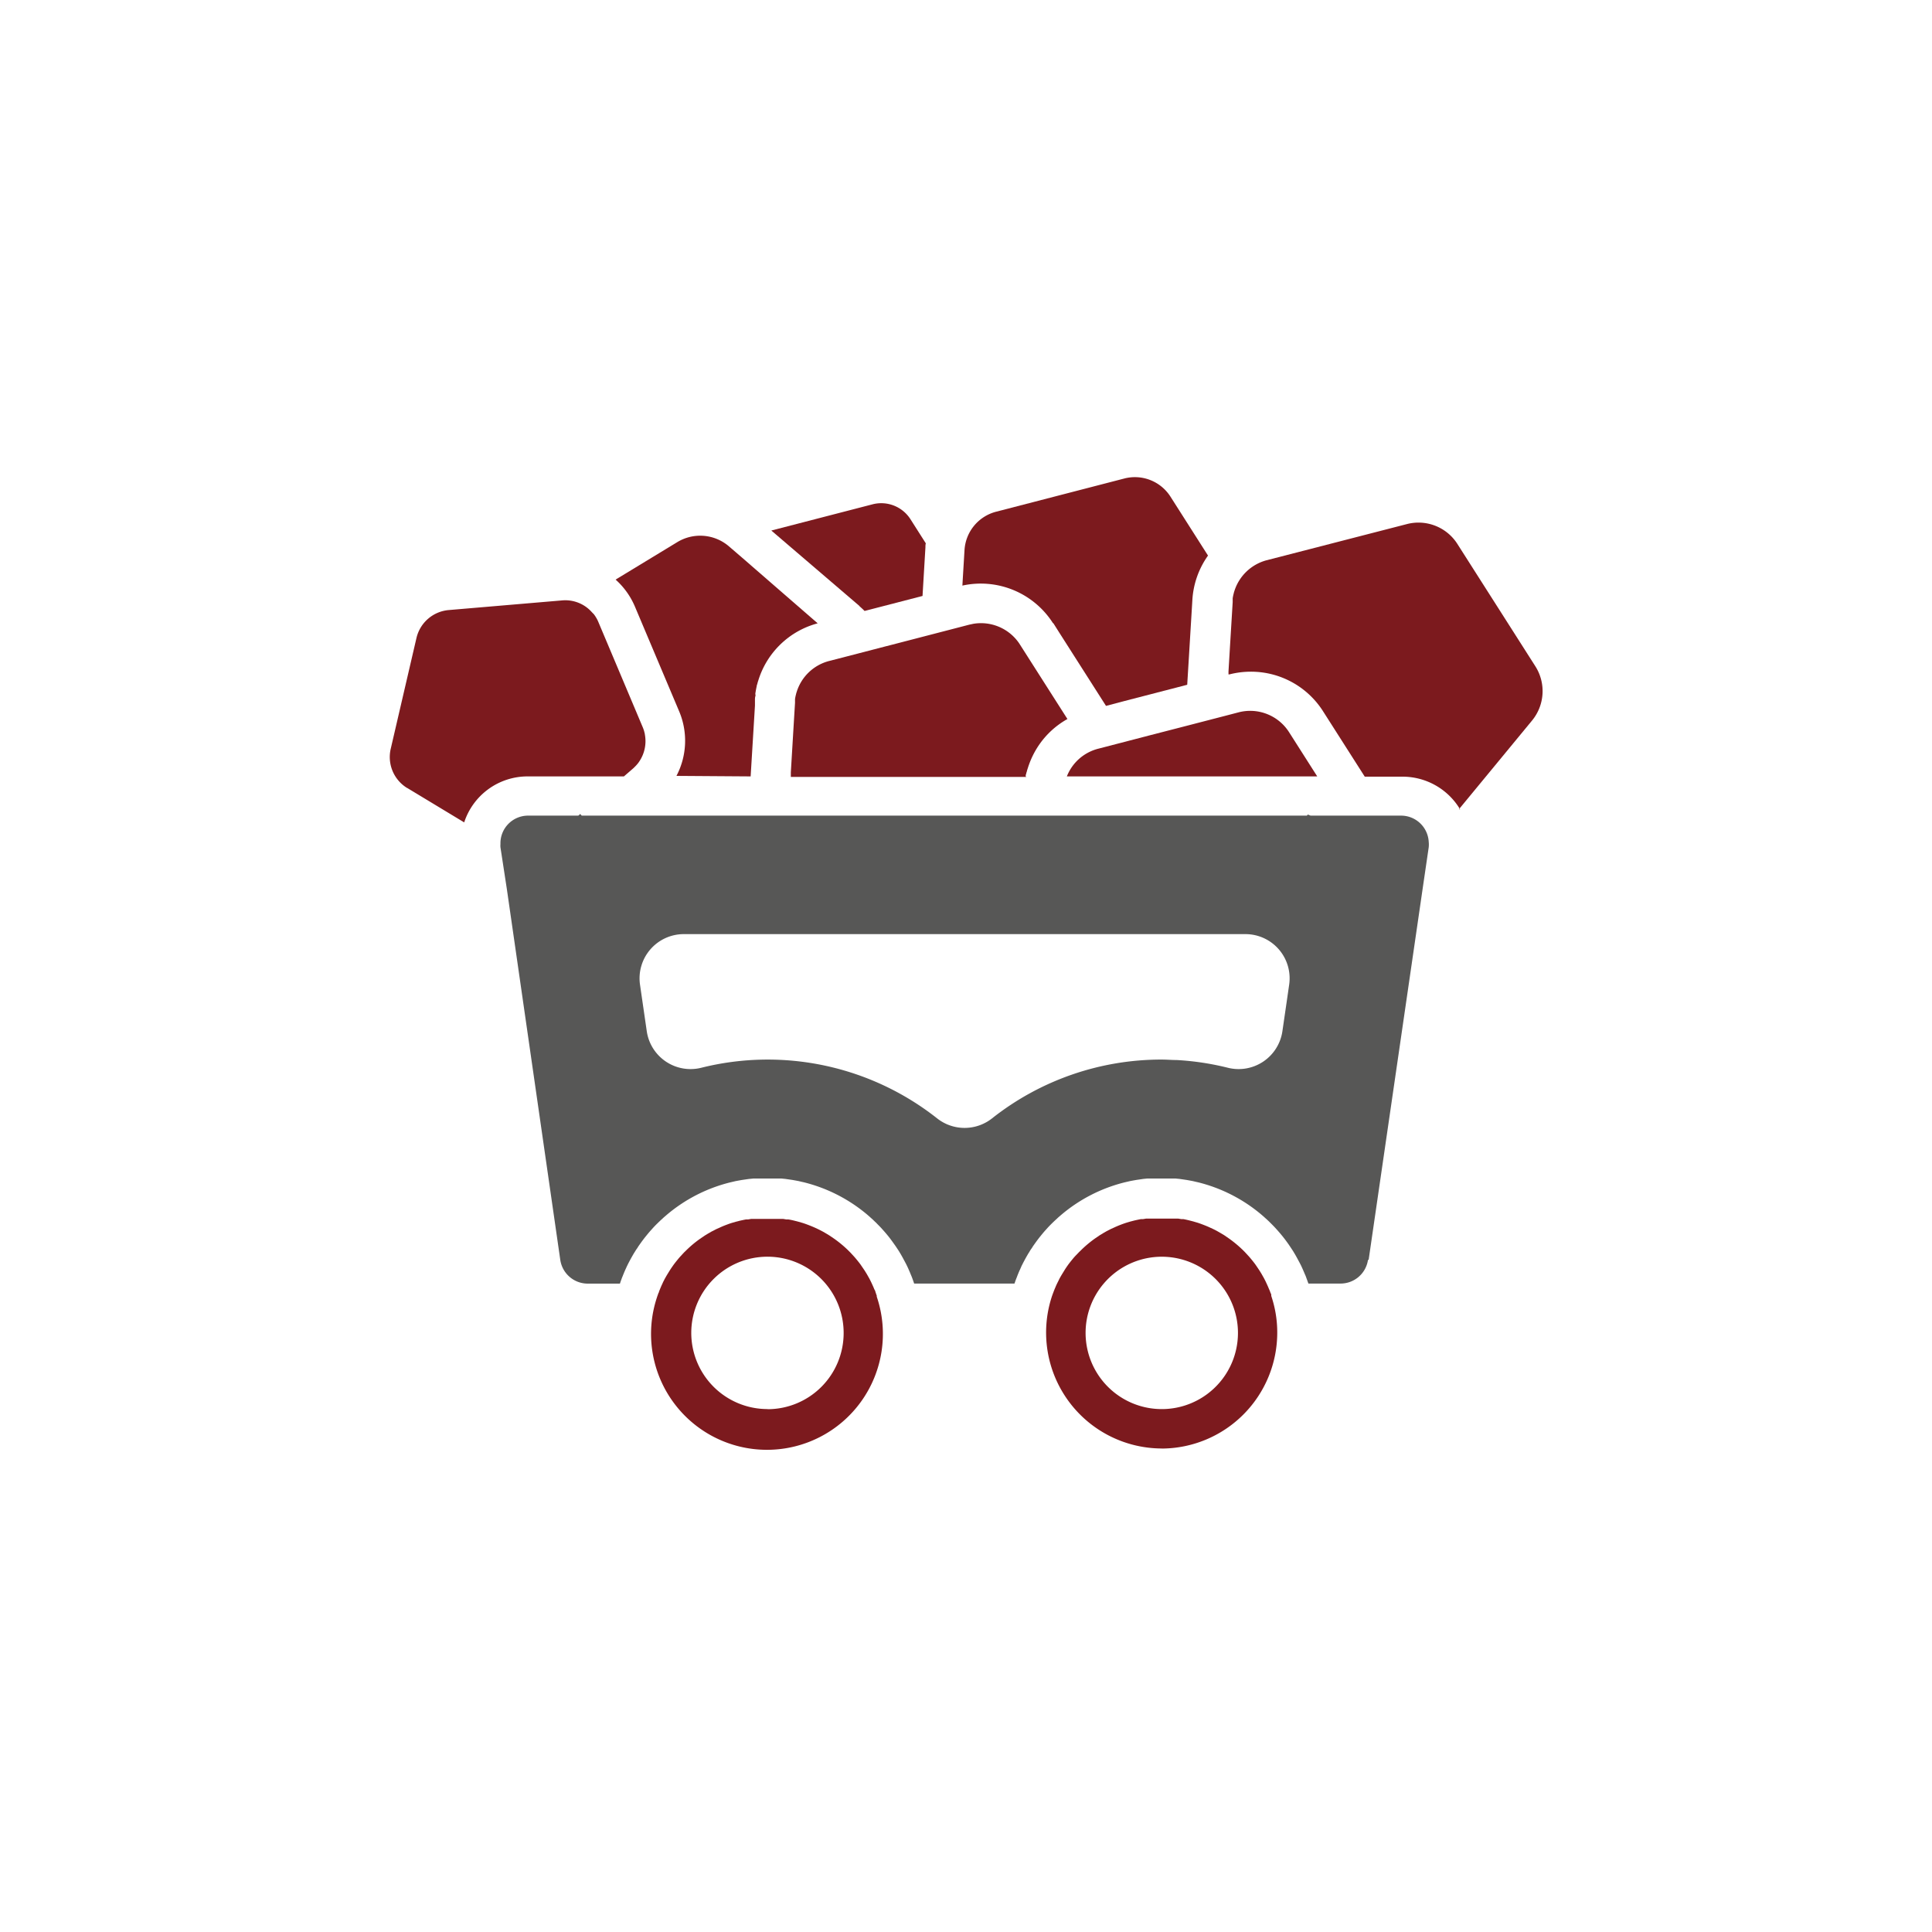
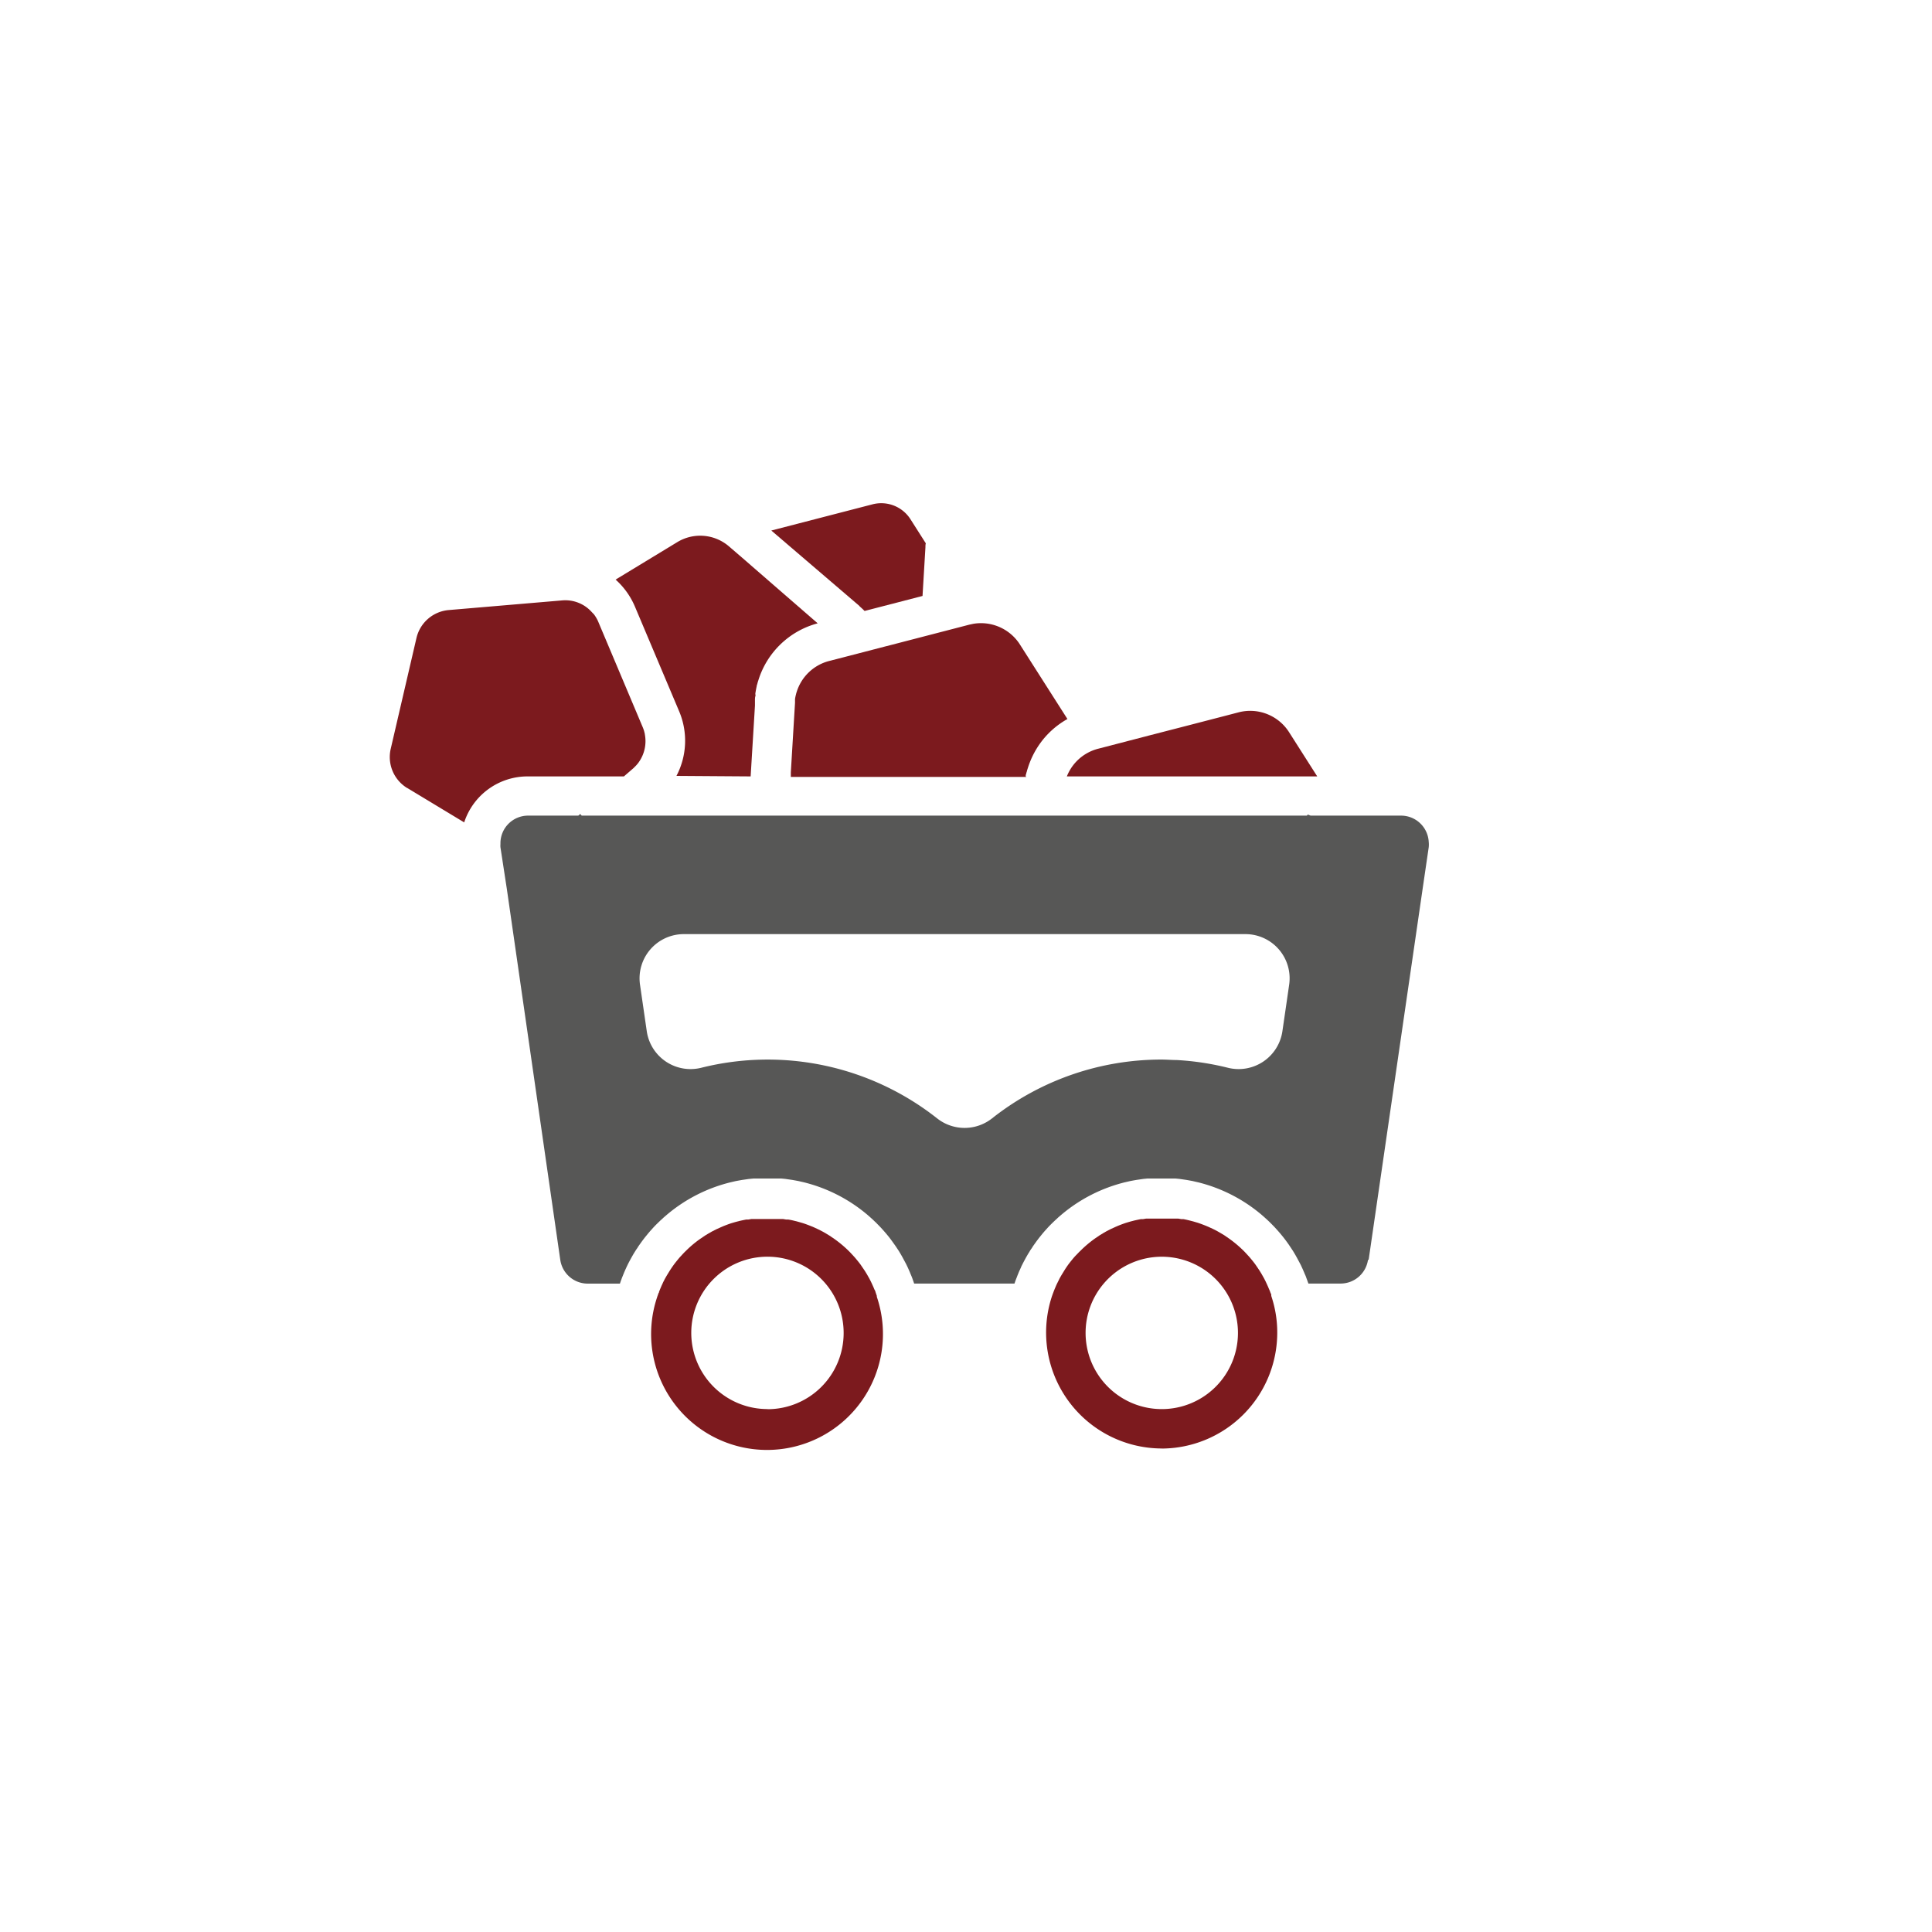
<svg xmlns="http://www.w3.org/2000/svg" id="Layer_1" data-name="Layer 1" viewBox="0 0 300 300">
  <defs>
    <style>.cls-1{fill:#575756;}.cls-2{fill:#7c1a1e;}</style>
  </defs>
  <path class="cls-1" d="M200.18,152.9l-.39,2.7-.66,4.53a6.87,6.87,0,0,1-8.47,5.67,42.53,42.53,0,0,0-7.95-1.2c-.77,0-1.54-.07-2.31-.07a42.39,42.39,0,0,0-26.33,9.11,6.88,6.88,0,0,1-8.58,0,42.47,42.47,0,0,0-36.59-7.84,6.87,6.87,0,0,1-8.47-5.67l-1.05-7.23a6.87,6.87,0,0,1,6.8-7.85h87.21a6.86,6.86,0,0,1,6.79,7.85Zm12.34,42.74,8.44-58,.89-6.07a4.06,4.06,0,0,0,0-.85,4.3,4.3,0,0,0-4.29-4.07H203.51l-.43-.17-.15.17H90.33a1.78,1.78,0,0,1-.22-.26l-.31.26H82a4.29,4.29,0,0,0-4.29,4.4,3,3,0,0,0,0,.52l1,6.52L87,195.64a4.31,4.31,0,0,0,4.26,3.68h5l.15-.44c.06-.15.11-.3.16-.44l.18-.44a2.88,2.88,0,0,1,.13-.31,1.19,1.19,0,0,1,.08-.2l.15-.35c.07-.15.14-.29.2-.44l.19-.39s0,0,0,0q.31-.61.66-1.23l.23-.4.25-.4c.08-.13.16-.26.25-.38s.17-.26.25-.39l.27-.38c.27-.38.55-.76.85-1.13s.51-.63.78-.93l.37-.41c.21-.23.43-.46.65-.67s.21-.21.32-.31.2-.2.31-.29l.4-.37.49-.42a24.29,24.29,0,0,1,9.8-5l.39-.09.42-.1.48-.09.5-.09,1.1-.16L117,183H117l.4,0,.43,0,.43,0H120l.43,0,.43,0,.4,0h.07l.61.06,1.1.16.5.09.48.09.42.1.4.09a24.35,24.35,0,0,1,9.8,5c.16.14.32.27.48.42l.41.37.3.29c.11.1.22.2.32.31s.44.44.65.67l.37.41c.27.3.53.61.79.93s.57.75.84,1.13l.27.38.26.39.25.38.24.4.23.4q.34.62.66,1.23s0,0,0,0l.19.39.2.44.15.35a1.19,1.19,0,0,1,.08.2,2.88,2.88,0,0,1,.13.31c.07.14.12.29.18.44s.1.29.16.44l.15.44h15.58l.15-.44c.06-.15.11-.3.17-.44s.11-.3.17-.44a2.88,2.88,0,0,1,.13-.31,1.19,1.19,0,0,1,.08-.2,3.73,3.73,0,0,1,.16-.35c.06-.15.13-.29.19-.44s.13-.26.19-.39,0,0,0,0q.31-.61.66-1.23l.23-.4c.09-.13.17-.26.25-.4s.16-.26.25-.38.17-.26.25-.39l.27-.38c.27-.38.55-.76.85-1.13s.51-.63.78-.93l.37-.41c.21-.23.43-.45.65-.67l.32-.31.31-.29.4-.37.49-.42a24.29,24.29,0,0,1,9.8-5l.39-.09.43-.1.47-.09.51-.09,1.09-.16.62-.06h.06l.4,0,.43,0,.43,0h1.73l.43,0,.43,0,.4,0h.07l.61.06,1.1.16.5.09.48.09.42.1.4.09a24.29,24.29,0,0,1,9.8,5c.16.14.32.27.48.42l.41.37.31.29.31.31c.22.22.44.44.65.67l.37.41c.27.3.53.61.79.93s.58.75.85,1.13c.09.12.17.25.26.38l.26.39.25.38.24.4.23.4q.34.62.66,1.23v0c.07.13.13.26.19.39l.2.44.15.35a1.19,1.19,0,0,1,.08.2c.05.1.09.2.14.31s.12.29.17.44.11.29.16.44.11.29.16.44h5a4.3,4.3,0,0,0,4.25-3.68Z" />
-   <path class="cls-2" d="M119.17,218.8A11.83,11.83,0,1,1,131,207a11.82,11.82,0,0,1-11.82,11.82Zm17-17.53-.06-.16-.12-.35-.06-.17c0-.13-.1-.25-.16-.38s-.12-.3-.19-.45-.13-.29-.2-.44-.13-.28-.2-.42l-.19-.37-.39-.69s0,0,0,0l-.32-.52c-.22-.33-.45-.66-.68-1v0c-.18-.24-.37-.48-.56-.71s-.34-.41-.52-.6l-.47-.51-.42-.42a18.09,18.09,0,0,0-2.08-1.72l-.75-.51-.51-.31-.52-.3-.72-.37h0l-.72-.33-.38-.16c-.43-.17-.87-.34-1.31-.48l-.31-.09-.31-.09-.62-.16c-.31-.08-.63-.15-1-.21l-.32,0-.48-.08-.33,0-.35,0-.22,0-.24,0c-.44,0-.89,0-1.33,0s-.9,0-1.34,0l-.23,0-.23,0-.35,0-.33,0-.48.08-.32,0c-.32.06-.64.13-1,.21l-.62.16-.31.09-.31.09c-.44.14-.88.31-1.31.48l-.37.16-.73.33h0l-.72.37-.52.3-.51.31-.75.51a17.17,17.17,0,0,0-2.07,1.72l-.43.42-.47.51c-.18.19-.35.39-.52.6s-.38.47-.56.71v0c-.23.32-.46.65-.68,1l-.32.52v0c-.14.23-.27.46-.4.69s-.12.25-.19.37-.14.28-.2.42-.14.29-.2.44-.13.3-.19.45l-.15.38c0,.06,0,.11-.07.17l-.12.35-.06.16-.06.19a18,18,0,1,0,34.17,0l-.06-.19Z" />
+   <path class="cls-2" d="M119.17,218.8A11.83,11.83,0,1,1,131,207a11.82,11.82,0,0,1-11.82,11.82m17-17.53-.06-.16-.12-.35-.06-.17c0-.13-.1-.25-.16-.38s-.12-.3-.19-.45-.13-.29-.2-.44-.13-.28-.2-.42l-.19-.37-.39-.69s0,0,0,0l-.32-.52c-.22-.33-.45-.66-.68-1v0c-.18-.24-.37-.48-.56-.71s-.34-.41-.52-.6l-.47-.51-.42-.42a18.09,18.09,0,0,0-2.08-1.72l-.75-.51-.51-.31-.52-.3-.72-.37h0l-.72-.33-.38-.16c-.43-.17-.87-.34-1.31-.48l-.31-.09-.31-.09-.62-.16c-.31-.08-.63-.15-1-.21l-.32,0-.48-.08-.33,0-.35,0-.22,0-.24,0c-.44,0-.89,0-1.33,0s-.9,0-1.34,0l-.23,0-.23,0-.35,0-.33,0-.48.08-.32,0c-.32.06-.64.13-1,.21l-.62.16-.31.09-.31.09c-.44.14-.88.31-1.31.48l-.37.16-.73.33h0l-.72.37-.52.3-.51.31-.75.51a17.17,17.17,0,0,0-2.07,1.72l-.43.42-.47.51c-.18.19-.35.39-.52.6s-.38.47-.56.71v0c-.23.32-.46.65-.68,1l-.32.52v0c-.14.23-.27.46-.4.69s-.12.25-.19.37-.14.28-.2.42-.14.29-.2.44-.13.3-.19.45l-.15.38c0,.06,0,.11-.07.17l-.12.35-.06.16-.06.19a18,18,0,1,0,34.17,0l-.06-.19Z" />
  <path class="cls-2" d="M171.38,199.32a11.83,11.83,0,1,1-2.81,7.66,11.81,11.81,0,0,1,2.81-7.66Zm9,25.61a18,18,0,0,0,17.95-18,17.67,17.67,0,0,0-.87-5.52l-.06-.19a1.42,1.42,0,0,0,0-.16c0-.12-.09-.23-.13-.35l-.06-.17c-.05-.13-.1-.25-.16-.38s-.12-.3-.19-.45-.13-.29-.2-.44-.13-.28-.2-.42l-.19-.37-.39-.69s0,0,0,0l-.32-.52c-.22-.33-.44-.66-.68-1v0c-.18-.24-.37-.48-.56-.71s-.34-.41-.52-.6l-.47-.51-.42-.42a18.09,18.09,0,0,0-2.08-1.72l-.74-.51-.52-.31-.52-.3c-.23-.13-.47-.25-.72-.37h0l-.72-.33-.38-.16c-.43-.17-.87-.34-1.31-.48l-.31-.09-.3-.09-.62-.16c-.32-.08-.63-.15-.95-.21l-.32,0-.49-.08-.33,0-.35,0-.22,0-.24,0c-.44,0-.88,0-1.33,0s-.89,0-1.33,0l-.24,0-.23,0-.35,0-.32,0-.49.08-.32,0c-.32.06-.64.13-1,.21l-.62.16-.31.09-.3.09c-.45.14-.89.31-1.32.48l-.37.16-.73.33h0l-.72.37-.52.3-.51.31-.75.51a18,18,0,0,0-2.07,1.72l-.43.42L167,195c-.18.19-.35.39-.52.6s-.38.47-.56.71v0c-.23.32-.46.65-.67,1l-.32.52s0,0,0,0c-.14.23-.27.46-.4.69l-.18.37-.21.42c-.07.15-.14.29-.2.44s-.13.3-.19.45l-.15.38-.06.17c-.05.12-.09.23-.13.35l-.06.16-.06.19a18,18,0,0,0,17.09,23.47Z" />
  <path class="cls-2" d="M63.19,122.33l8.89,5.37A10.35,10.35,0,0,1,82,120.56H96.88l1.41-1.22a2.39,2.39,0,0,0,.23-.22,5.59,5.59,0,0,0,.61-.68l.17-.25a5.63,5.63,0,0,0,.84-4.11,1.72,1.72,0,0,0-.08-.38,2.68,2.68,0,0,0-.07-.27c-.06-.18-.12-.36-.2-.54L92.92,96.6a4.94,4.94,0,0,0-.39-.76l-.15-.24c-.06-.07-.11-.15-.16-.22h0L92,95.16,91.85,95a5.46,5.46,0,0,0-2-1.39,5.52,5.52,0,0,0-2.56-.38l-17.62,1.5a5.64,5.64,0,0,0-5,4.33l-4,17.22a5.64,5.64,0,0,0,2.58,6.1Z" />
  <path class="cls-2" d="M116.56,120.56l.67-11,0-.85c0-.2,0-.39.06-.59s0-.25,0-.37v-.07c.06-.38.13-.76.21-1.13v0c0-.13.07-.25.1-.38a4.91,4.91,0,0,1,.15-.51,13.19,13.19,0,0,1,9.22-8.87L115.24,86.6l-2.07-1.78a6.85,6.85,0,0,0-8-.64L95.59,90a11.76,11.76,0,0,1,3,4.19l6.88,16.29a11.74,11.74,0,0,1-.43,10Z" />
-   <path class="cls-2" d="M226.55,125.65l11.35-13.77a7.19,7.19,0,0,0,.51-8.42l-12.11-19a7.16,7.16,0,0,0-7.84-3.08L196.66,87a7.19,7.19,0,0,0-5,4.82,2.17,2.17,0,0,0-.07.24l-.06.24a6.18,6.18,0,0,0-.12.62c0,.08,0,.15,0,.24l0,.35-.41,6.75-.24,4,0,.46.14,0a13.41,13.41,0,0,1,3.34-.42,13.25,13.25,0,0,1,11.2,6.14l6.48,10.16h5.81a10.41,10.41,0,0,1,9,5.09Z" />
  <path class="cls-2" d="M159.27,120.56c0-.14,0-.27.08-.4v0c0-.13.07-.26.1-.39s.09-.33.15-.5a13.52,13.52,0,0,1,1.64-3.45,13.07,13.07,0,0,1,4.51-4.17l-7.37-11.56c-.07-.11-.14-.22-.22-.33a7.18,7.18,0,0,0-7-2.9l-.66.14-1.46.38h0l-10.87,2.82h0l-.75.19-5.93,1.54-2.79.72a7.15,7.15,0,0,0-5,4.82,2,2,0,0,0-.07.23l-.06.24a6.18,6.18,0,0,0-.12.62l0,.24,0,.35-.17,2.78-.24,4-.24,4,0,.71h36.58Z" />
  <path class="cls-2" d="M177.54,120.56h27l-4.37-6.86a7.16,7.16,0,0,0-7.84-3.09l-2.07.54-6.68,1.73-4.93,1.27-3.42.89-1.81.47-2.89.75a7.11,7.11,0,0,0-1.44.54,7.12,7.12,0,0,0-3.43,3.76h11.91Z" />
  <path class="cls-2" d="M133.46,94.13c.27.24.54.48.79.74l9-2.33L143.7,85c0-.21,0-.43.06-.63l-2.38-3.74a5.38,5.38,0,0,0-5.89-2.32l-15.72,4.07,13.69,11.72Z" />
-   <path class="cls-2" d="M163.56,96.77l.89,1.41,7.29,11.43,2-.53,1.38-.36,9.23-2.39.27-4.42.53-8.75a13.23,13.23,0,0,1,2.43-6.89l-5.83-9.15a6.55,6.55,0,0,0-7.16-2.82l-19.92,5.16a6.56,6.56,0,0,0-4.9,5.94l-.26,4.32-.07,1.21h0a13.3,13.3,0,0,1,14.07,5.84Z" />
</svg>